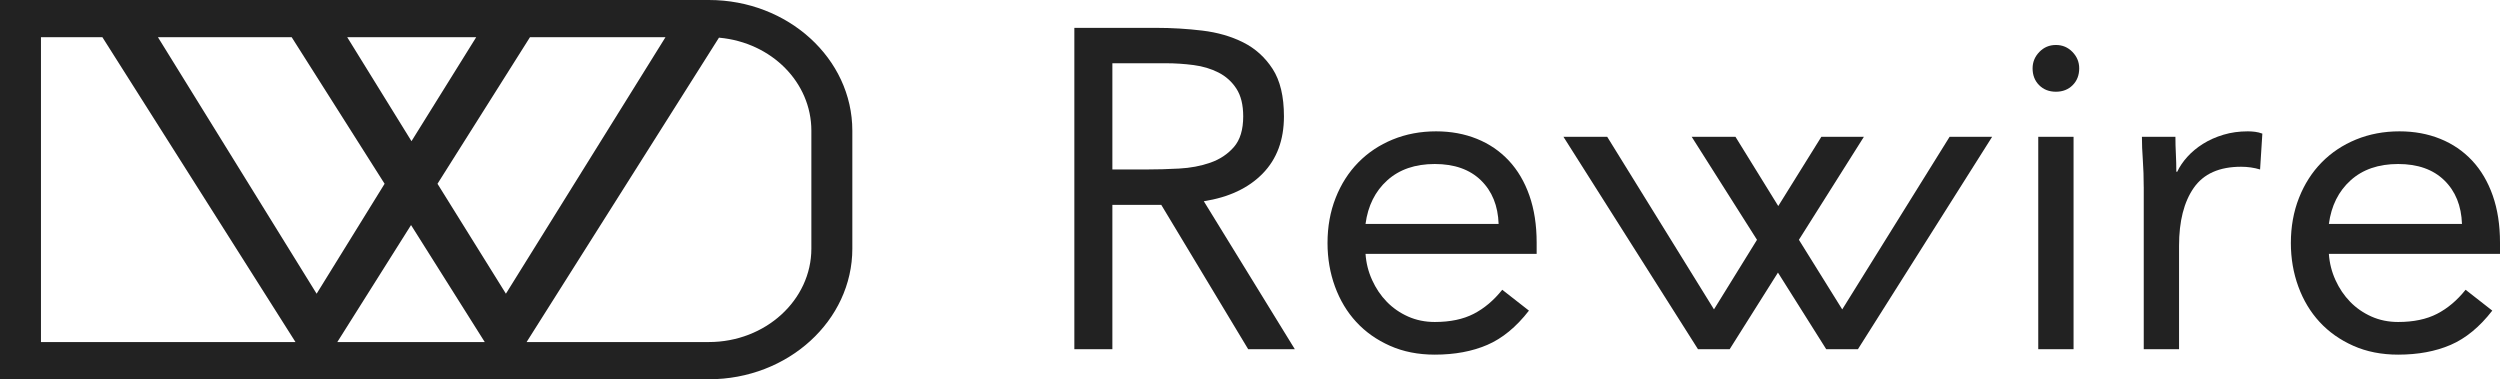
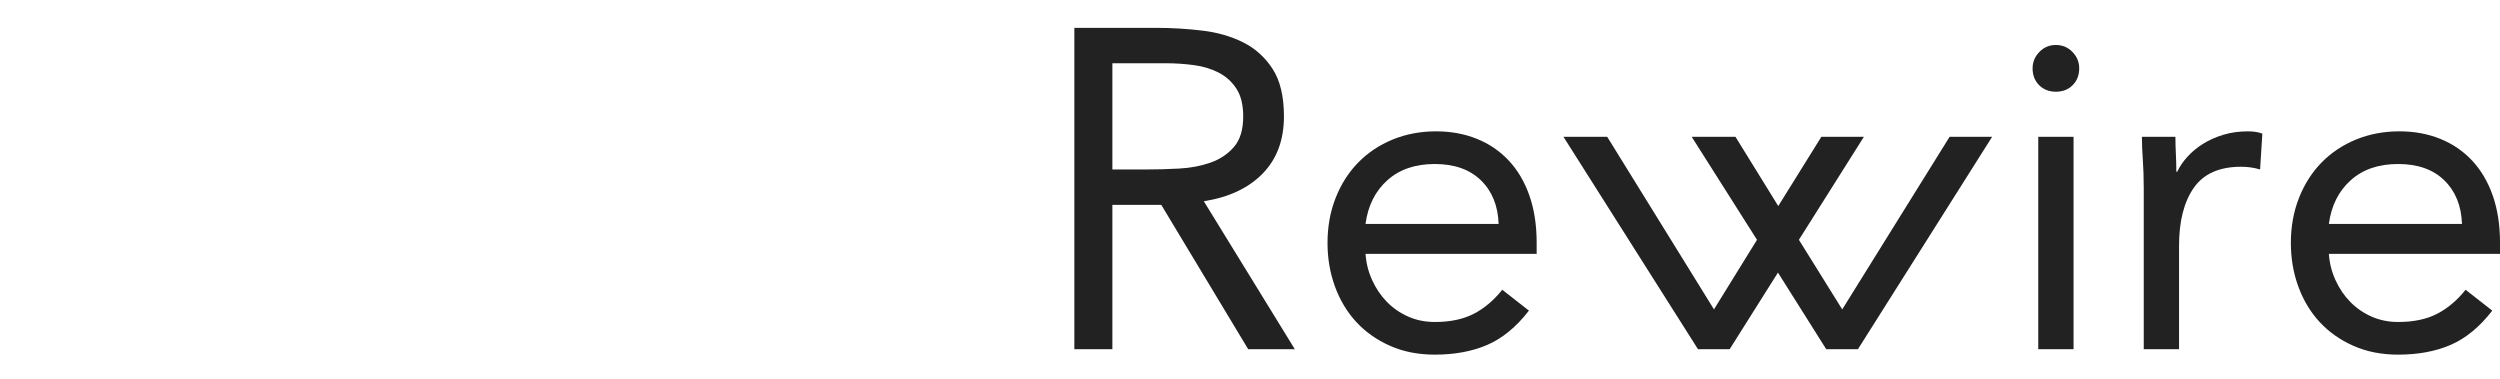
<svg xmlns="http://www.w3.org/2000/svg" width="969" height="147" viewBox="0 0 969 147" fill="none">
  <g clip-path="url(#clip0_14_15)">
-     <path d="M330.364 96.347V50.653C330.364 22.724 305.42 0 274.761 0H0V147H274.765C305.425 147 330.368 124.276 330.368 96.347H330.364ZM184.571 14.424L184.307 14.852L159.494 54.72L159.255 54.338L134.583 14.424H184.571ZM15.878 132.576V14.424H39.687L39.771 14.554L114.531 132.58H15.878V132.576ZM122.486 113.462L61.218 14.424H113.057L113.14 14.554L149.071 71.231L148.979 71.382L122.725 113.844L122.486 113.462ZM130.744 132.576L159.318 87.229L187.892 132.576H130.74H130.744ZM195.856 113.462L169.572 71.231L205.416 14.42H257.941L196.09 113.84L195.852 113.462H195.856ZM204.381 132.148L278.672 14.596L278.844 14.613C299.165 16.511 314.486 32.005 314.486 50.653V96.347C314.486 116.325 296.669 132.576 274.765 132.576H204.113L204.385 132.148H204.381Z" fill="#222222" />
    <path d="M755.671 53.016L714.049 119.923L697.254 92.947L722.449 53.016H705.959L689.252 79.862L672.662 53.016H655.695L681.011 92.951L664.337 119.915L623.185 53.398L622.946 53.016H605.988L657.893 134.964L658.132 135.346H670.422L689.135 105.654L707.839 135.346H720.133L772.156 53.016H755.671Z" fill="#222222" />
    <path d="M416.417 10.797H448.177C454.144 10.797 460.078 11.15 465.986 11.855C471.89 12.56 477.187 14.084 481.864 16.431C486.541 18.777 490.343 22.207 493.27 26.72C496.193 31.237 497.659 37.366 497.659 45.103C497.659 54.25 494.912 61.639 489.414 67.268C483.916 72.898 476.312 76.474 466.601 77.998L501.871 135.346H483.794L450.108 79.404H431.156V135.346H416.417V10.797ZM431.156 65.686H444.317C448.412 65.686 452.649 65.572 457.038 65.333C461.426 65.098 465.463 64.338 469.147 63.045C472.832 61.756 475.872 59.733 478.271 56.975C480.667 54.221 481.868 50.262 481.868 45.099C481.868 40.645 480.989 37.068 479.234 34.369C477.48 31.669 475.169 29.591 472.305 28.122C469.436 26.657 466.22 25.692 462.653 25.221C459.085 24.755 455.484 24.516 451.862 24.516H431.156V65.681V65.686Z" fill="#222222" />
    <path d="M592.622 120.393C587.71 126.728 582.325 131.153 576.48 133.676C570.63 136.199 563.847 137.458 556.126 137.458C549.69 137.458 543.899 136.316 538.757 134.028C533.606 131.74 529.252 128.663 525.684 124.793C522.116 120.922 519.37 116.351 517.439 111.074C515.509 105.797 514.546 100.168 514.546 94.19C514.546 87.855 515.597 82.024 517.703 76.684C519.809 71.349 522.732 66.777 526.475 62.965C530.219 59.154 534.662 56.19 539.812 54.078C544.958 51.967 550.573 50.909 556.653 50.909C562.381 50.909 567.649 51.878 572.443 53.814C577.238 55.749 581.362 58.566 584.817 62.256C588.263 65.95 590.926 70.467 592.798 75.803C594.665 81.138 595.607 87.209 595.607 94.009V98.409H529.281C529.515 101.927 530.361 105.302 531.823 108.526C533.284 111.754 535.185 114.567 537.526 116.972C539.866 119.377 542.613 121.279 545.775 122.69C548.932 124.1 552.382 124.801 556.126 124.801C562.092 124.801 567.121 123.748 571.216 121.636C575.307 119.524 578.992 116.418 582.271 112.312L592.622 120.402V120.393ZM580.864 86.793C580.625 79.757 578.347 74.128 574.022 69.904C569.692 65.681 563.725 63.57 556.121 63.57C548.517 63.57 542.374 65.681 537.697 69.904C533.02 74.128 530.21 79.757 529.277 86.793H580.864Z" fill="#222222" />
    <path d="M787.833 26.493C787.833 24.054 788.704 21.939 790.45 20.138C792.192 18.337 794.332 17.434 796.869 17.434C799.407 17.434 801.542 18.337 803.288 20.138C805.03 21.939 805.901 24.054 805.901 26.493C805.901 29.142 805.055 31.312 803.368 33.008C801.676 34.705 799.507 35.553 796.869 35.553C794.231 35.553 792.062 34.705 790.371 33.008C788.679 31.317 787.833 29.142 787.833 26.493ZM790.027 53.016H803.711V135.342H790.027V53.016Z" fill="#222222" />
    <path d="M830.908 72.545C830.908 68.792 830.79 65.274 830.56 61.991C830.321 58.709 830.208 55.72 830.208 53.02H843.193C843.193 55.249 843.252 57.478 843.369 59.703C843.482 61.932 843.545 64.22 843.545 66.567H843.892C844.826 64.573 846.141 62.638 847.841 60.761C849.537 58.885 851.555 57.214 853.896 55.745C856.232 54.28 858.866 53.104 861.793 52.227C864.716 51.345 867.873 50.909 871.269 50.909C872.203 50.909 873.136 50.972 874.078 51.089C875.012 51.207 875.946 51.438 876.888 51.79L876.009 65.69C873.668 64.984 871.21 64.632 868.639 64.632C860.219 64.632 854.105 67.361 850.303 72.809C846.501 78.263 844.6 85.739 844.6 95.239V135.346H830.916V72.545H830.908Z" fill="#222222" />
    <path d="M966.015 120.393C961.103 126.728 955.718 131.153 949.873 133.676C944.023 136.199 937.24 137.458 929.518 137.458C923.082 137.458 917.291 136.316 912.149 134.028C906.999 131.74 902.644 128.663 899.077 124.793C895.509 120.922 892.762 116.351 890.832 111.074C888.902 105.797 887.938 100.168 887.938 94.19C887.938 87.855 888.99 82.024 891.096 76.684C893.202 71.349 896.125 66.777 899.868 62.965C903.611 59.154 908.054 56.19 913.204 54.078C918.351 51.967 923.966 50.909 930.046 50.909C935.774 50.909 941.042 51.878 945.836 53.814C950.63 55.749 954.755 58.566 958.209 62.256C961.656 65.95 964.319 70.467 966.19 75.803C968.058 81.138 969 87.209 969 94.009V98.409H902.673C902.908 101.927 903.754 105.302 905.215 108.526C906.677 111.754 908.578 114.567 910.918 116.972C913.259 119.377 916.006 121.279 919.167 122.69C922.324 124.1 925.775 124.801 929.518 124.801C935.485 124.801 940.514 123.748 944.609 121.636C948.7 119.524 952.385 116.418 955.664 112.312L966.015 120.402V120.393ZM954.261 86.793C954.022 79.757 951.744 74.128 947.419 69.904C943.089 65.681 937.122 63.57 929.518 63.57C921.914 63.57 915.771 65.681 911.094 69.904C906.417 74.128 903.607 79.757 902.673 86.793H954.261Z" fill="#222222" />
  </g>
  <defs>
    <clipPath id="clip0_14_15">
      <rect width="969" height="147" fill="white" />
    </clipPath>
  </defs>
</svg>